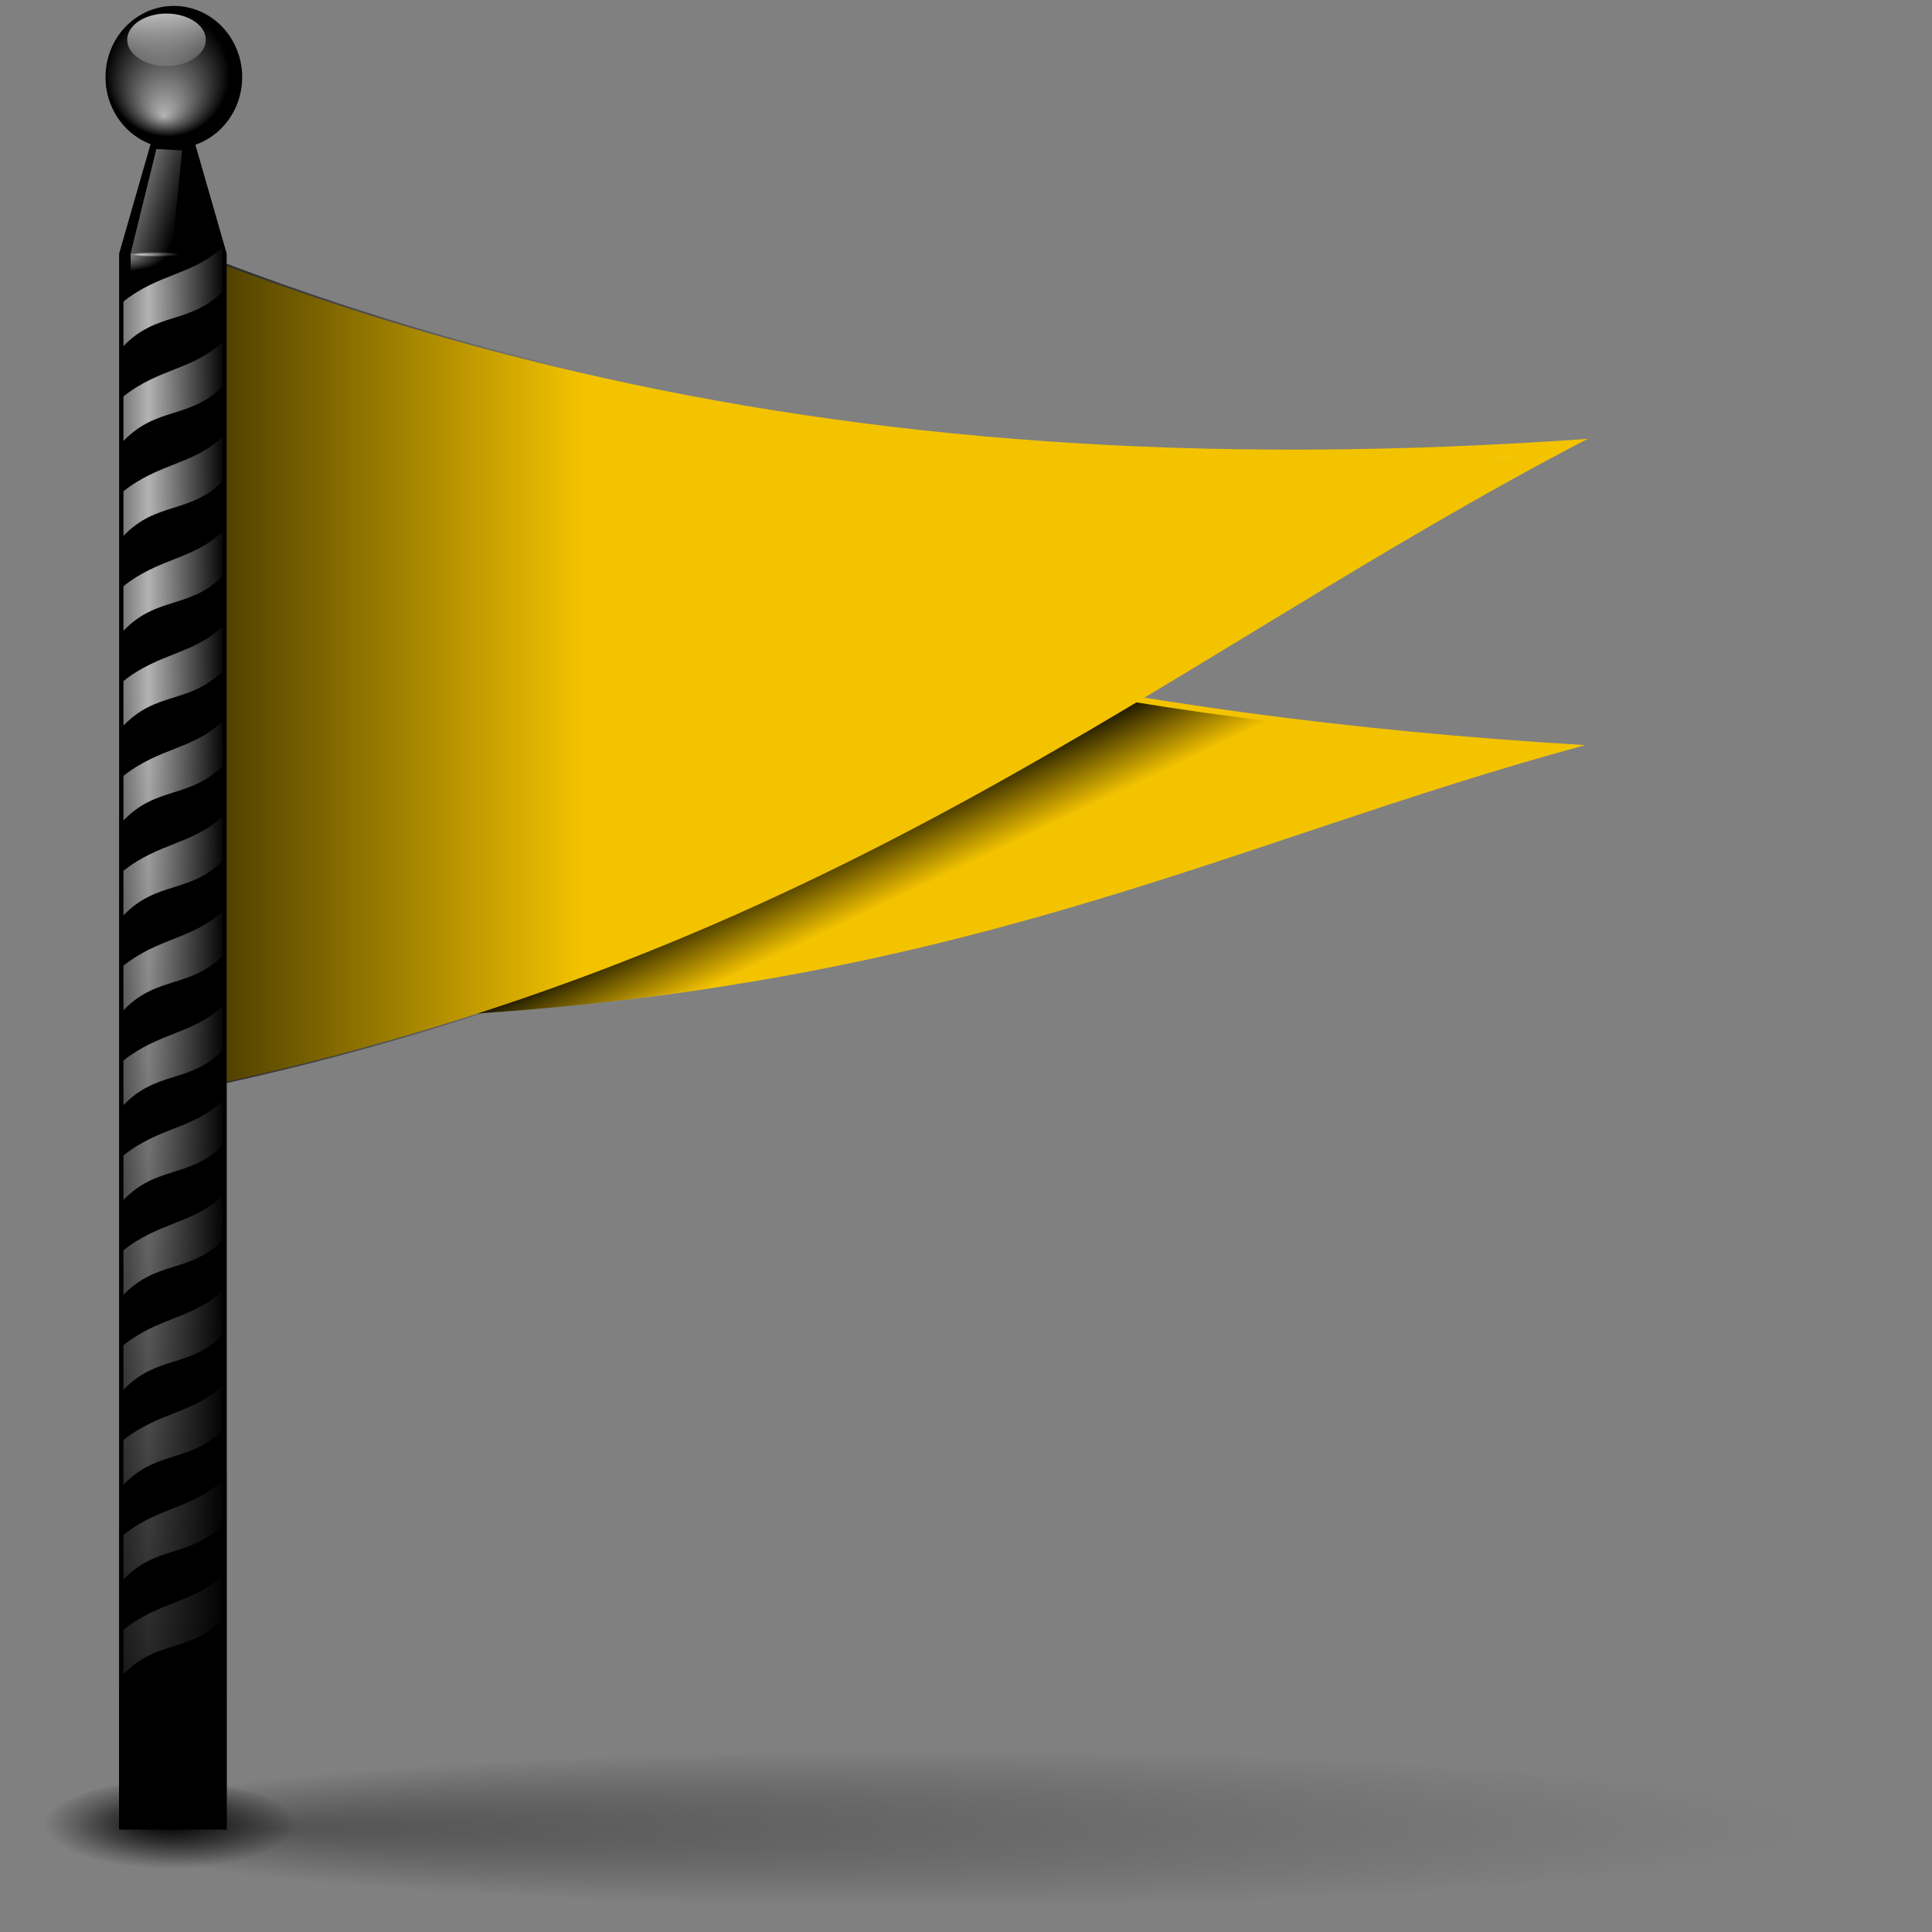
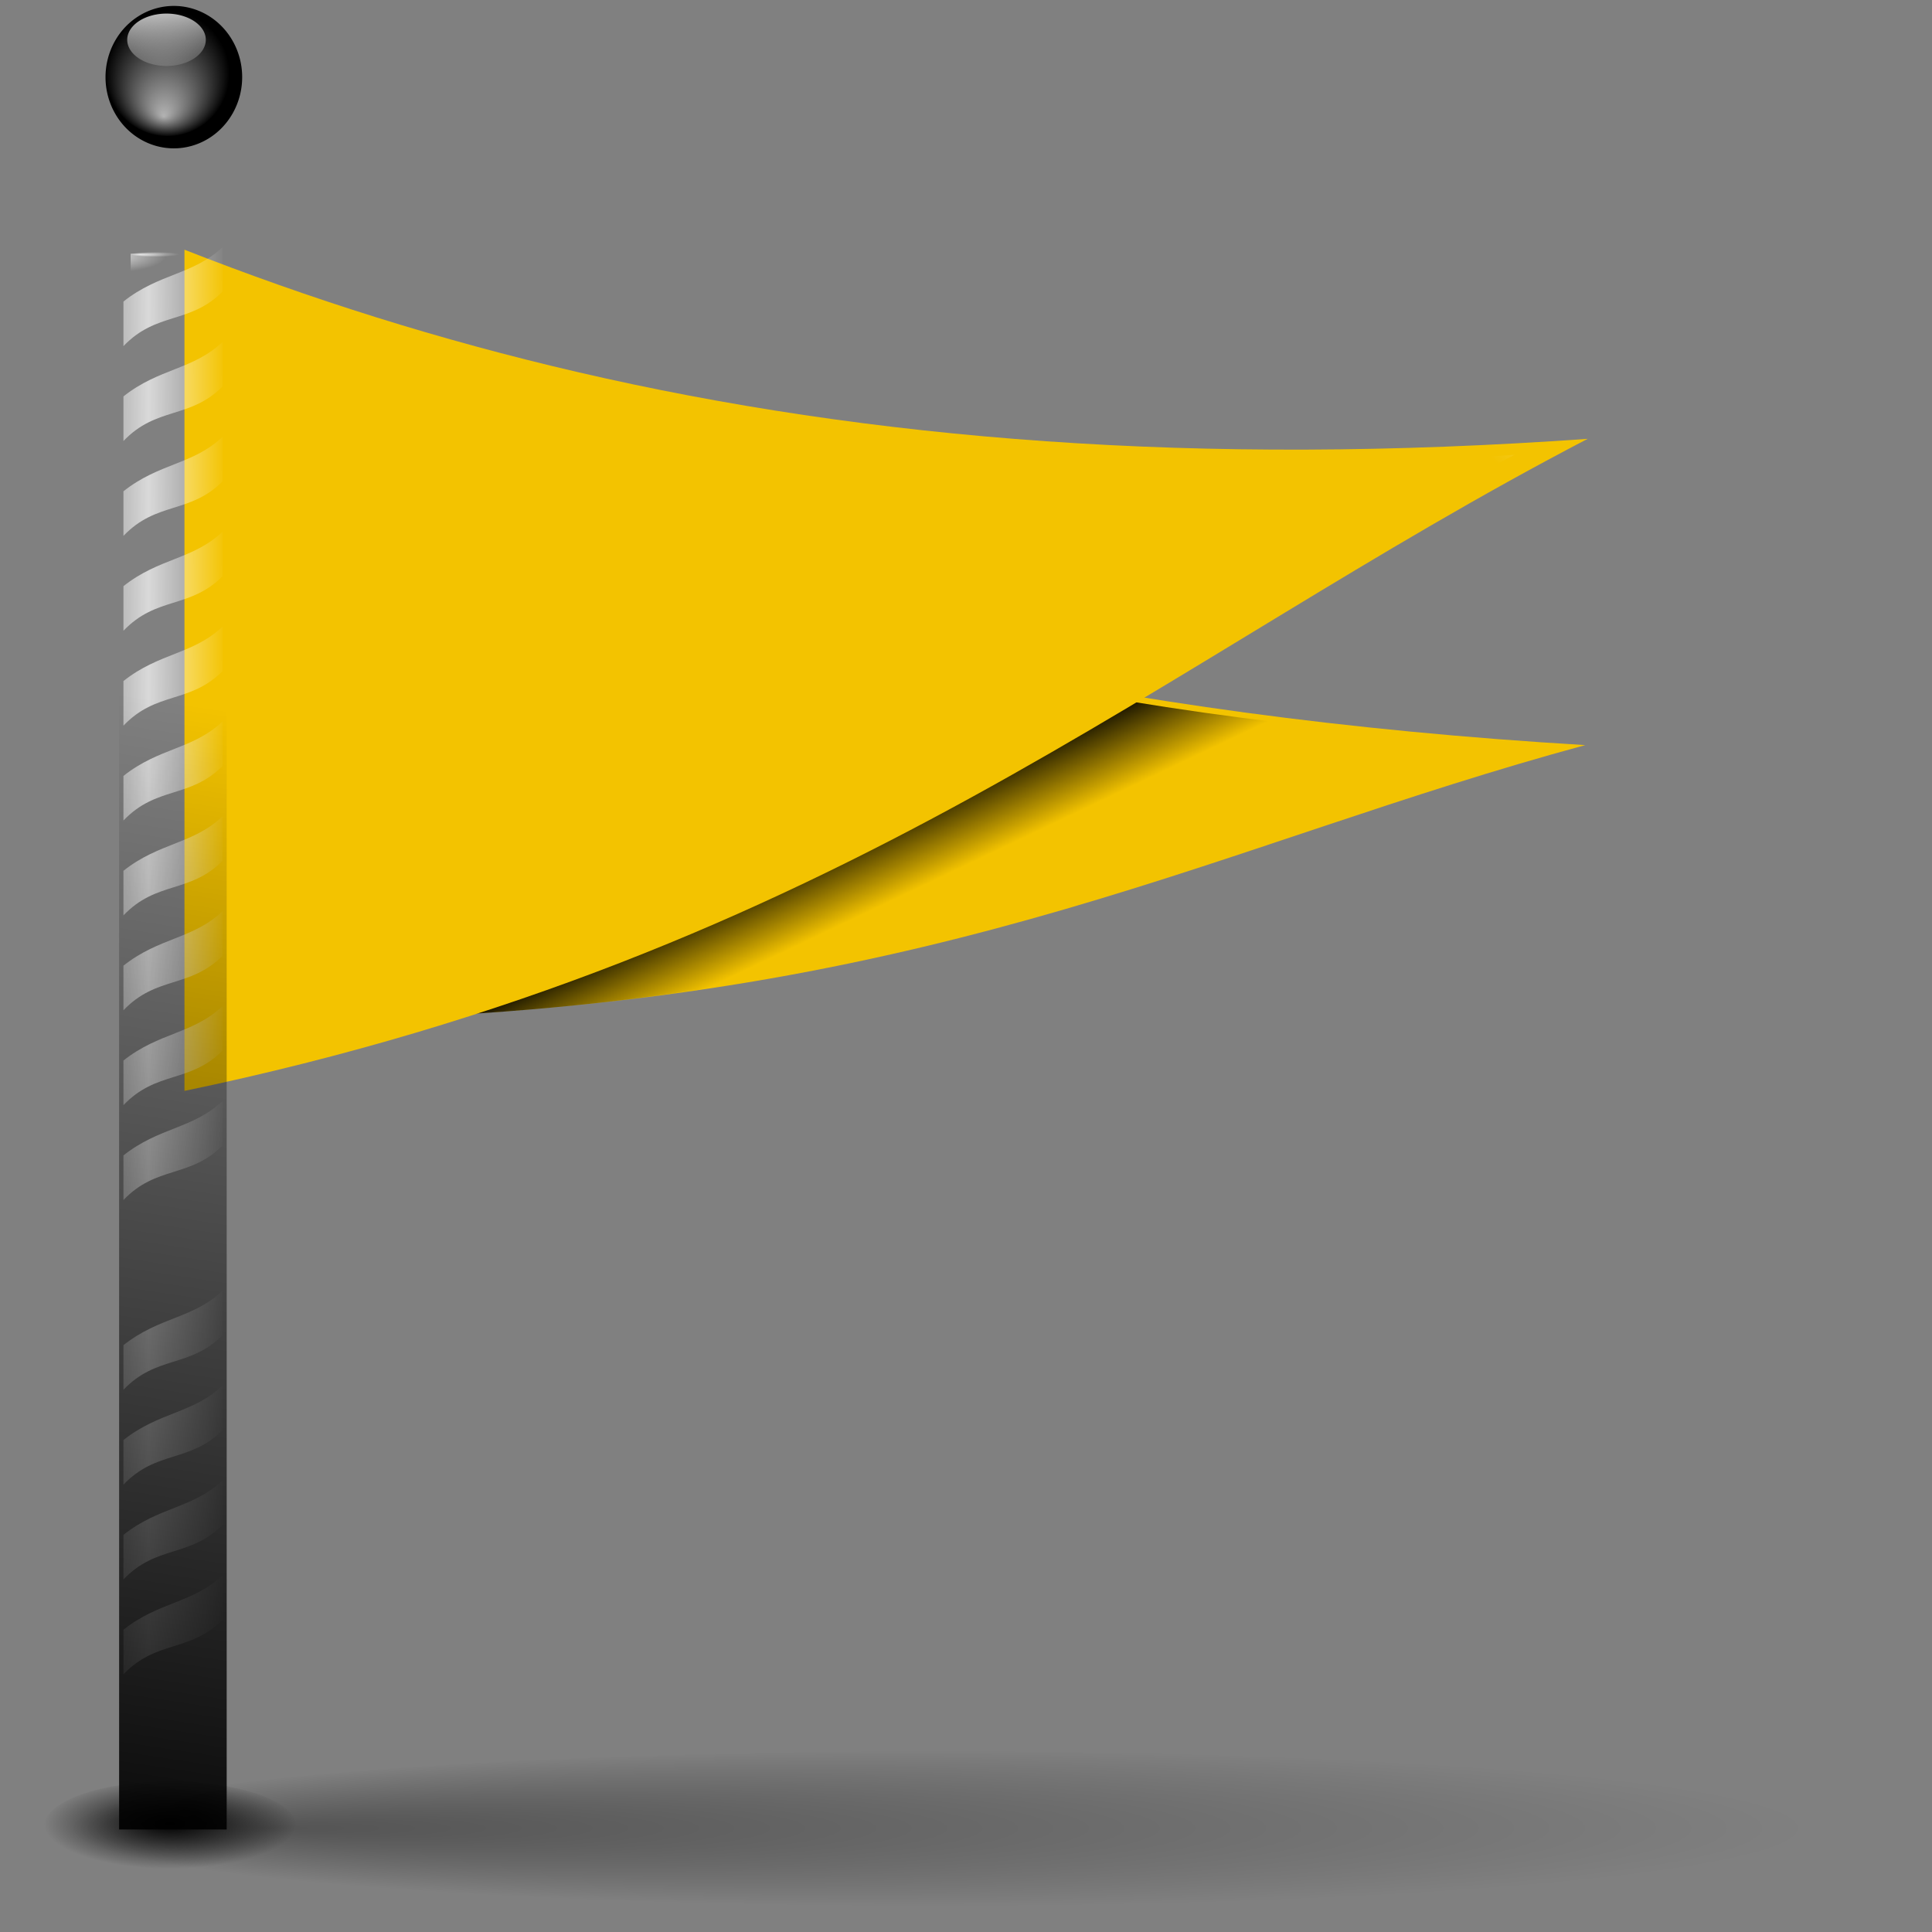
<svg xmlns="http://www.w3.org/2000/svg" xmlns:ns1="http://sodipodi.sourceforge.net/DTD/sodipodi-0.dtd" xmlns:ns2="http://www.inkscape.org/namespaces/inkscape" xmlns:xlink="http://www.w3.org/1999/xlink" height="26" width="26" version="1.0" id="svg374" ns1:docname="flag.svg" ns2:version="0.92.0 r15299">
  <rect width="100%" height="100%" fill="#808080" stroke="none" />
  <ns1:namedview pagecolor="#ffffff" bordercolor="#666666" borderopacity="1" objecttolerance="10" gridtolerance="10" guidetolerance="10" ns2:pageopacity="0" ns2:pageshadow="2" ns2:window-width="1635" ns2:window-height="752" id="namedview376" showgrid="false" ns2:zoom="4.9166667" ns2:cx="24" ns2:cy="24" ns2:window-x="0" ns2:window-y="0" ns2:window-maximized="0" ns2:current-layer="svg374" />
  <defs id="defs304">
    <linearGradient id="a">
      <stop stop-color="#fff" offset="0" id="stop240" />
      <stop stop-color="#fff" stop-opacity="0" offset="1" id="stop242" />
    </linearGradient>
    <linearGradient id="az" y2="75.528" gradientUnits="userSpaceOnUse" x2="63.463" gradientTransform="translate(0.17,0.016)" y1="70.11" x1="61.45">
      <stop offset="0" id="stop245" />
      <stop stop-opacity="0" offset="1" id="stop247" />
    </linearGradient>
    <radialGradient id="as" fx="-367.64" fy="231.25" xlink:href="#a" gradientUnits="userSpaceOnUse" cy="413.23" cx="-416.23" gradientTransform="matrix(0.173,0.14,-0.155,0.072,222.64,105.16)" r="170.92" />
    <linearGradient id="ba" y2="52.226" gradientUnits="userSpaceOnUse" x2="46.833" gradientTransform="translate(1.001,-7.459)" y1="52.226" x1="11.044">
      <stop offset="0" id="stop251" />
      <stop stop-opacity="0" offset="1" id="stop253" />
    </linearGradient>
    <radialGradient id="at" fx="-309.6" fy="160.81" xlink:href="#a" gradientUnits="userSpaceOnUse" cy="396" cx="-419.35" gradientTransform="matrix(0.223,0.174,-0.142,0.147,230.68,67.804)" r="170.92" />
    <linearGradient id="bb" y2="217.92" gradientUnits="userSpaceOnUse" x2="-739.79" y1="195.61" x1="-742.43">
      <stop stop-color="#fff" offset="0" id="stop257" />
      <stop stop-color="#fff" stop-opacity="0" offset="1" id="stop259" />
    </linearGradient>
    <radialGradient id="au" fx="-634.81" fy="578.65" gradientUnits="userSpaceOnUse" cy="565.85" cx="-633.64" gradientTransform="matrix(1,0,0,0.929,0,40.418)" r="18.909">
      <stop stop-color="#fff" offset="0" id="stop262" />
      <stop stop-color="#fff" stop-opacity="0" offset="1" id="stop264" />
    </radialGradient>
    <linearGradient id="bc" y2="296.42" xlink:href="#a" spreadMethod="reflect" gradientUnits="userSpaceOnUse" x2="-728.62" gradientTransform="matrix(0.325,0,0,0.304,260.86,-64.016)" y1="296.54" x1="-744.58" />
    <linearGradient id="ac" y2="296.42" xlink:href="#a" spreadMethod="reflect" gradientUnits="userSpaceOnUse" x2="-728.62" gradientTransform="matrix(0.325,0,0,0.304,260.86,-57.677)" y1="296.54" x1="-744.58" />
    <linearGradient id="ad" y2="296.42" xlink:href="#a" spreadMethod="reflect" gradientUnits="userSpaceOnUse" x2="-728.62" gradientTransform="matrix(0.325,0,0,0.304,260.86,-70.355)" y1="296.54" x1="-744.58" />
    <linearGradient id="ae" y2="296.42" xlink:href="#a" spreadMethod="reflect" gradientUnits="userSpaceOnUse" x2="-728.62" gradientTransform="matrix(0.325,0,0,0.304,260.86,-51.338)" y1="296.54" x1="-744.58" />
    <linearGradient id="af" y2="296.42" xlink:href="#a" spreadMethod="reflect" gradientUnits="userSpaceOnUse" x2="-728.62" gradientTransform="matrix(0.325,0,0,0.304,260.86,-45)" y1="296.54" x1="-744.58" />
    <linearGradient id="ag" y2="296.42" xlink:href="#a" spreadMethod="reflect" gradientUnits="userSpaceOnUse" x2="-728.62" gradientTransform="matrix(0.325,0,0,0.304,260.86,-38.661)" y1="296.54" x1="-744.58" />
    <linearGradient id="ah" y2="296.42" xlink:href="#a" spreadMethod="reflect" gradientUnits="userSpaceOnUse" x2="-728.62" gradientTransform="matrix(0.325,0,0,0.304,260.86,-32.322)" y1="296.54" x1="-744.58" />
    <linearGradient id="ai" y2="296.42" xlink:href="#a" spreadMethod="reflect" gradientUnits="userSpaceOnUse" x2="-728.62" gradientTransform="matrix(0.325,0,0,0.304,260.86,-25.983)" y1="296.54" x1="-744.58" />
    <linearGradient id="aj" y2="296.42" xlink:href="#a" spreadMethod="reflect" gradientUnits="userSpaceOnUse" x2="-728.62" gradientTransform="matrix(0.325,0,0,0.304,260.86,-19.644)" y1="296.54" x1="-744.58" />
    <linearGradient id="ak" y2="296.42" xlink:href="#a" spreadMethod="reflect" gradientUnits="userSpaceOnUse" x2="-728.62" gradientTransform="matrix(0.325,0,0,0.304,260.86,-13.305)" y1="296.54" x1="-744.58" />
    <linearGradient id="al" y2="296.42" xlink:href="#a" spreadMethod="reflect" gradientUnits="userSpaceOnUse" x2="-728.62" gradientTransform="matrix(0.325,0,0,0.304,260.86,-6.966)" y1="296.54" x1="-744.58" />
    <linearGradient id="am" y2="296.42" xlink:href="#a" spreadMethod="reflect" gradientUnits="userSpaceOnUse" x2="-728.62" gradientTransform="matrix(0.325,0,0,0.304,260.86,-0.627)" y1="296.54" x1="-744.58" />
    <linearGradient id="an" y2="296.42" xlink:href="#a" spreadMethod="reflect" gradientUnits="userSpaceOnUse" x2="-728.62" gradientTransform="matrix(0.325,0,0,0.304,260.86,12.051)" y1="296.54" x1="-744.58" />
    <linearGradient id="ao" y2="296.42" xlink:href="#a" spreadMethod="reflect" gradientUnits="userSpaceOnUse" x2="-728.62" gradientTransform="matrix(0.325,0,0,0.304,260.86,18.39)" y1="296.54" x1="-744.58" />
    <linearGradient id="ap" y2="296.42" xlink:href="#a" spreadMethod="reflect" gradientUnits="userSpaceOnUse" x2="-728.62" gradientTransform="matrix(0.325,0,0,0.304,260.86,5.712)" y1="296.54" x1="-744.58" />
    <linearGradient id="aq" y2="356.51" gradientUnits="userSpaceOnUse" x2="-714.75" gradientTransform="matrix(0.325,0,0,0.304,260.86,-60.319)" y1="620.91" x1="-757.66">
      <stop offset="0" id="stop282" />
      <stop stop-opacity="0" offset="1" id="stop284" />
    </linearGradient>
    <linearGradient id="ar" y2="242.5" xlink:href="#a" gradientUnits="userSpaceOnUse" x2="-736.93" gradientTransform="matrix(0.325,0,0,0.304,260.86,-60.319)" y1="238.11" x1="-751.6" />
    <radialGradient id="av" fx="-745.35" fy="255.14" gradientUnits="userSpaceOnUse" cy="254.22" cx="-742.32" gradientTransform="matrix(1,0,0,0.058,0,239.42)" r="5.105">
      <stop stop-color="#fff" offset="0" id="stop288" />
      <stop stop-color="#fff" stop-opacity="0" offset="1" id="stop290" />
    </radialGradient>
    <radialGradient id="aw" xlink:href="#a" gradientUnits="userSpaceOnUse" cy="253.47" cx="-749.72" gradientTransform="matrix(0.832,-0.008,0.003,0.25,639.54,-52.241)" r="4.234" />
    <radialGradient id="ax" gradientUnits="userSpaceOnUse" cy="801.52" cx="78.621" gradientTransform="matrix(1,0,0,0.357,0,515.26)" r="5.793">
      <stop offset="0" id="stop294" />
      <stop stop-opacity="0" offset="1" id="stop296" />
    </radialGradient>
    <radialGradient id="ay" fx="83.91" gradientUnits="userSpaceOnUse" cy="801.88" cx="114.59" gradientTransform="matrix(1,0,0,0.09,0,729.64)" r="39.873">
      <stop offset="0" id="stop299" />
      <stop stop-opacity="0" offset="1" id="stop301" />
    </radialGradient>
  </defs>
  <g transform="matrix(0.433,0,0,0.54,0.501,-43.22)" id="g372">
    <g transform="matrix(0.466,0,0,0.373,-5.341,80.044)" id="g370">
      <g transform="matrix(0.998,-0.094,0.093,0.984,-10.677,-4.093)" id="g312" style="fill-rule:evenodd">
        <path d="M 39.441,76.988 43.825,42.056 C 64.254,52.893 87.863,61.189 119.47,66.146 94.881,70.456 76.051,78.9 39.441,76.988 Z" id="path306" ns2:connector-curvature="0" style="fill:#f3c300" />
        <path d="m 39.611,77.004 4.384,-34.932 c 20.429,10.837 40.554,18.8 72.159,23.757 -24.588,4.309 -39.933,13.086 -76.543,11.174 z" id="path308" ns2:connector-curvature="0" style="fill:url(#az)" />
        <path d="m 39.917,75.71 3.916,-31.206 c 18.25,9.681 40.494,17.218 68.727,21.647 C 90.596,70 72.622,77.418 39.917,75.71 Z" id="path310" ns2:connector-curvature="0" style="opacity:0.772;fill:url(#as)" />
      </g>
      <path d="M 21.281,72.869 V 16.665 c 8.334,3.28 17.019,6.038 26.243,8.181 19.467,4.523 41.331,6.305 67.345,4.455 -28.609,14.92 -49.75,34.407 -93.589,43.568 z" id="path314" ns2:connector-curvature="0" style="fill:#f3c300;fill-rule:evenodd" />
-       <path d="M 21.668,72.869 V 16.665 c 8.334,3.28 17.019,6.038 26.243,8.181 19.467,4.523 36.37,7.394 62.384,5.544 -28.612,14.919 -44.792,33.317 -88.632,42.478 z" id="path316" ns2:connector-curvature="0" style="fill:url(#ba);fill-rule:evenodd" />
      <path d="M 21.656,71.012 V 18.825 C 45.725,28.297 74.4,32.898 110,30.367 83.437,44.219 62.362,62.506 21.656,71.012 Z" id="path318" ns2:connector-curvature="0" style="opacity:0.874;fill:url(#at);fill-rule:evenodd" />
-       <path d="m 16.923,16.925 3.587,-12.501 3.587,12.501 v 105.29 h -7.174 v -105.3 z" id="path320" ns2:connector-curvature="0" />
      <path d="m -614.73,565.85 a 18.909,17.558 0 1 1 -37.818,0 18.909,17.558 0 1 1 37.818,0 z" transform="matrix(0.241,0,0,0.271,173.28,-148.21)" id="path322" ns2:connector-curvature="0" />
      <path d="m -730.1,207.94 a 7.339,6.605 0 1 1 -14.678,0 7.339,6.605 0 1 1 14.678,0 z" transform="matrix(0.357,0,0,0.265,283.35,-52.464)" id="path324" ns2:connector-curvature="0" style="fill:url(#bb)" />
      <path d="m -614.73,565.85 a 18.909,17.558 0 1 1 -37.818,0 18.909,17.558 0 1 1 37.818,0 z" transform="matrix(0.219,0,0,0.24,158.92,-130.95)" id="path326" ns2:connector-curvature="0" style="opacity:0.702;fill:url(#au)" />
      <path d="m 17.211,26.467 c 2.38,-1.895 4.653,-1.77 6.622,-3.65 v 2.981 c -2.208,2.207 -4.415,1.331 -6.622,3.65 v -2.981 z" id="path328" ns2:connector-curvature="0" style="opacity:0.702;fill:url(#bc)" />
      <path d="m 17.211,32.806 c 2.38,-1.895 4.653,-1.77 6.622,-3.65 v 2.981 c -2.208,2.207 -4.415,1.331 -6.622,3.65 v -2.981 z" id="path330" ns2:connector-curvature="0" style="opacity:0.702;fill:url(#ac)" />
      <path d="m 17.211,20.128 c 2.38,-1.895 4.653,-1.77 6.622,-3.65 v 2.981 c -2.208,2.207 -4.415,1.331 -6.622,3.65 v -2.981 z" id="path332" ns2:connector-curvature="0" style="opacity:0.702;fill:url(#ad)" />
      <path d="m 17.211,39.145 c 2.38,-1.895 4.653,-1.77 6.622,-3.65 v 2.981 c -2.208,2.207 -4.415,1.331 -6.622,3.65 v -2.981 z" id="path334" ns2:connector-curvature="0" style="opacity:0.702;fill:url(#ae)" />
      <path d="m 17.211,45.484 c 2.38,-1.895 4.653,-1.77 6.622,-3.65 v 2.981 c -2.208,2.207 -4.415,1.331 -6.622,3.65 v -2.981 z" id="path336" ns2:connector-curvature="0" style="opacity:0.702;fill:url(#af)" />
      <path d="m 17.211,51.823 c 2.38,-1.895 4.653,-1.77 6.622,-3.65 v 2.981 c -2.208,2.207 -4.415,1.331 -6.622,3.65 v -2.981 z" id="path338" ns2:connector-curvature="0" style="opacity:0.702;fill:url(#ag)" />
      <path d="m 17.211,58.162 c 2.38,-1.895 4.653,-1.77 6.622,-3.65 v 2.981 c -2.208,2.206 -4.415,1.331 -6.622,3.65 v -2.981 z" id="path340" ns2:connector-curvature="0" style="opacity:0.702;fill:url(#ah)" />
      <path d="m 17.211,64.501 c 2.38,-1.895 4.653,-1.77 6.622,-3.65 v 2.981 c -2.208,2.206 -4.415,1.331 -6.622,3.65 v -2.981 z" id="path342" ns2:connector-curvature="0" style="opacity:0.702;fill:url(#ai)" />
      <path d="m 17.211,70.84 c 2.38,-1.895 4.653,-1.77 6.622,-3.65 v 2.981 c -2.208,2.206 -4.415,1.331 -6.622,3.65 v -2.981 z" id="path344" ns2:connector-curvature="0" style="opacity:0.702;fill:url(#aj)" />
      <path d="m 17.211,77.179 c 2.38,-1.895 4.653,-1.77 6.622,-3.65 v 2.981 c -2.208,2.206 -4.415,1.331 -6.622,3.65 v -2.981 z" id="path346" ns2:connector-curvature="0" style="opacity:0.702;fill:url(#ak)" />
-       <path d="m 17.211,83.518 c 2.38,-1.895 4.653,-1.77 6.622,-3.65 v 2.981 c -2.208,2.207 -4.415,1.331 -6.622,3.65 v -2.981 z" id="path348" ns2:connector-curvature="0" style="opacity:0.702;fill:url(#al)" />
      <path d="m 17.211,89.857 c 2.38,-1.895 4.653,-1.77 6.622,-3.65 v 2.981 c -2.208,2.207 -4.415,1.331 -6.622,3.65 v -2.981 z" id="path350" ns2:connector-curvature="0" style="opacity:0.702;fill:url(#am)" />
      <path d="m 17.211,102.53 c 2.38,-1.895 4.653,-1.77 6.622,-3.65 v 2.981 c -2.208,2.206 -4.415,1.331 -6.622,3.65 v -2.98 z" id="path352" ns2:connector-curvature="0" style="opacity:0.702;fill:url(#an)" />
      <path d="m 17.211,108.87 c 2.38,-1.895 4.653,-1.77 6.622,-3.65 v 2.981 c -2.208,2.207 -4.415,1.331 -6.622,3.65 v -2.98 z" id="path354" ns2:connector-curvature="0" style="opacity:0.702;fill:url(#ao)" />
      <path d="m 17.211,96.196 c 2.38,-1.895 4.653,-1.77 6.622,-3.65 v 2.981 c -2.208,2.207 -4.415,1.331 -6.622,3.65 v -2.981 z" id="path356" ns2:connector-curvature="0" style="opacity:0.702;fill:url(#ap)" />
      <path d="m 16.923,16.925 3.587,-12.501 3.587,12.501 v 105.29 h -7.174 v -105.3 z" id="path358" ns2:connector-curvature="0" style="fill:url(#aq)" />
-       <path d="m 19.41,9.937 -1.722,6.991 2.755,-0.046 0.689,-6.853 -1.722,-0.092 z" id="path360" ns2:connector-curvature="0" style="opacity:0.698;fill:url(#ar);fill-rule:evenodd" />
      <path d="m -737.22,254.22 a 5.106,0.297 0 1 1 -10.211,0 5.106,0.297 0 1 1 10.211,0 z" transform="matrix(0.325,0,0,0.581,260.56,-130.7)" id="path362" ns2:connector-curvature="0" style="opacity:0.698;fill:url(#av)" />
      <path d="m 17.705,18.908 -0.017,-1.98 2.755,-0.046 -1.016,2.118 -1.722,-0.092 z" id="path364" ns2:connector-curvature="0" style="opacity:0.698;fill:url(#aw);fill-rule:evenodd" />
      <path d="m 84.414,801.52 a 5.793,2.069 0 1 1 -11.586,0 5.793,2.069 0 1 1 11.586,0 z" transform="matrix(1.452,0,0,1.452,-93.826,-1041.8)" id="path366" ns2:connector-curvature="0" style="fill:url(#ax)" />
      <path d="m 154.46,801.88 a 39.873,3.592 0 1 1 -79.745,0 39.873,3.592 0 1 1 79.745,0 z" transform="matrix(1.452,0,0,1.452,-94.82,-1042.1)" id="path368" ns2:connector-curvature="0" style="opacity:0.34;fill:url(#ay)" />
    </g>
  </g>
</svg>